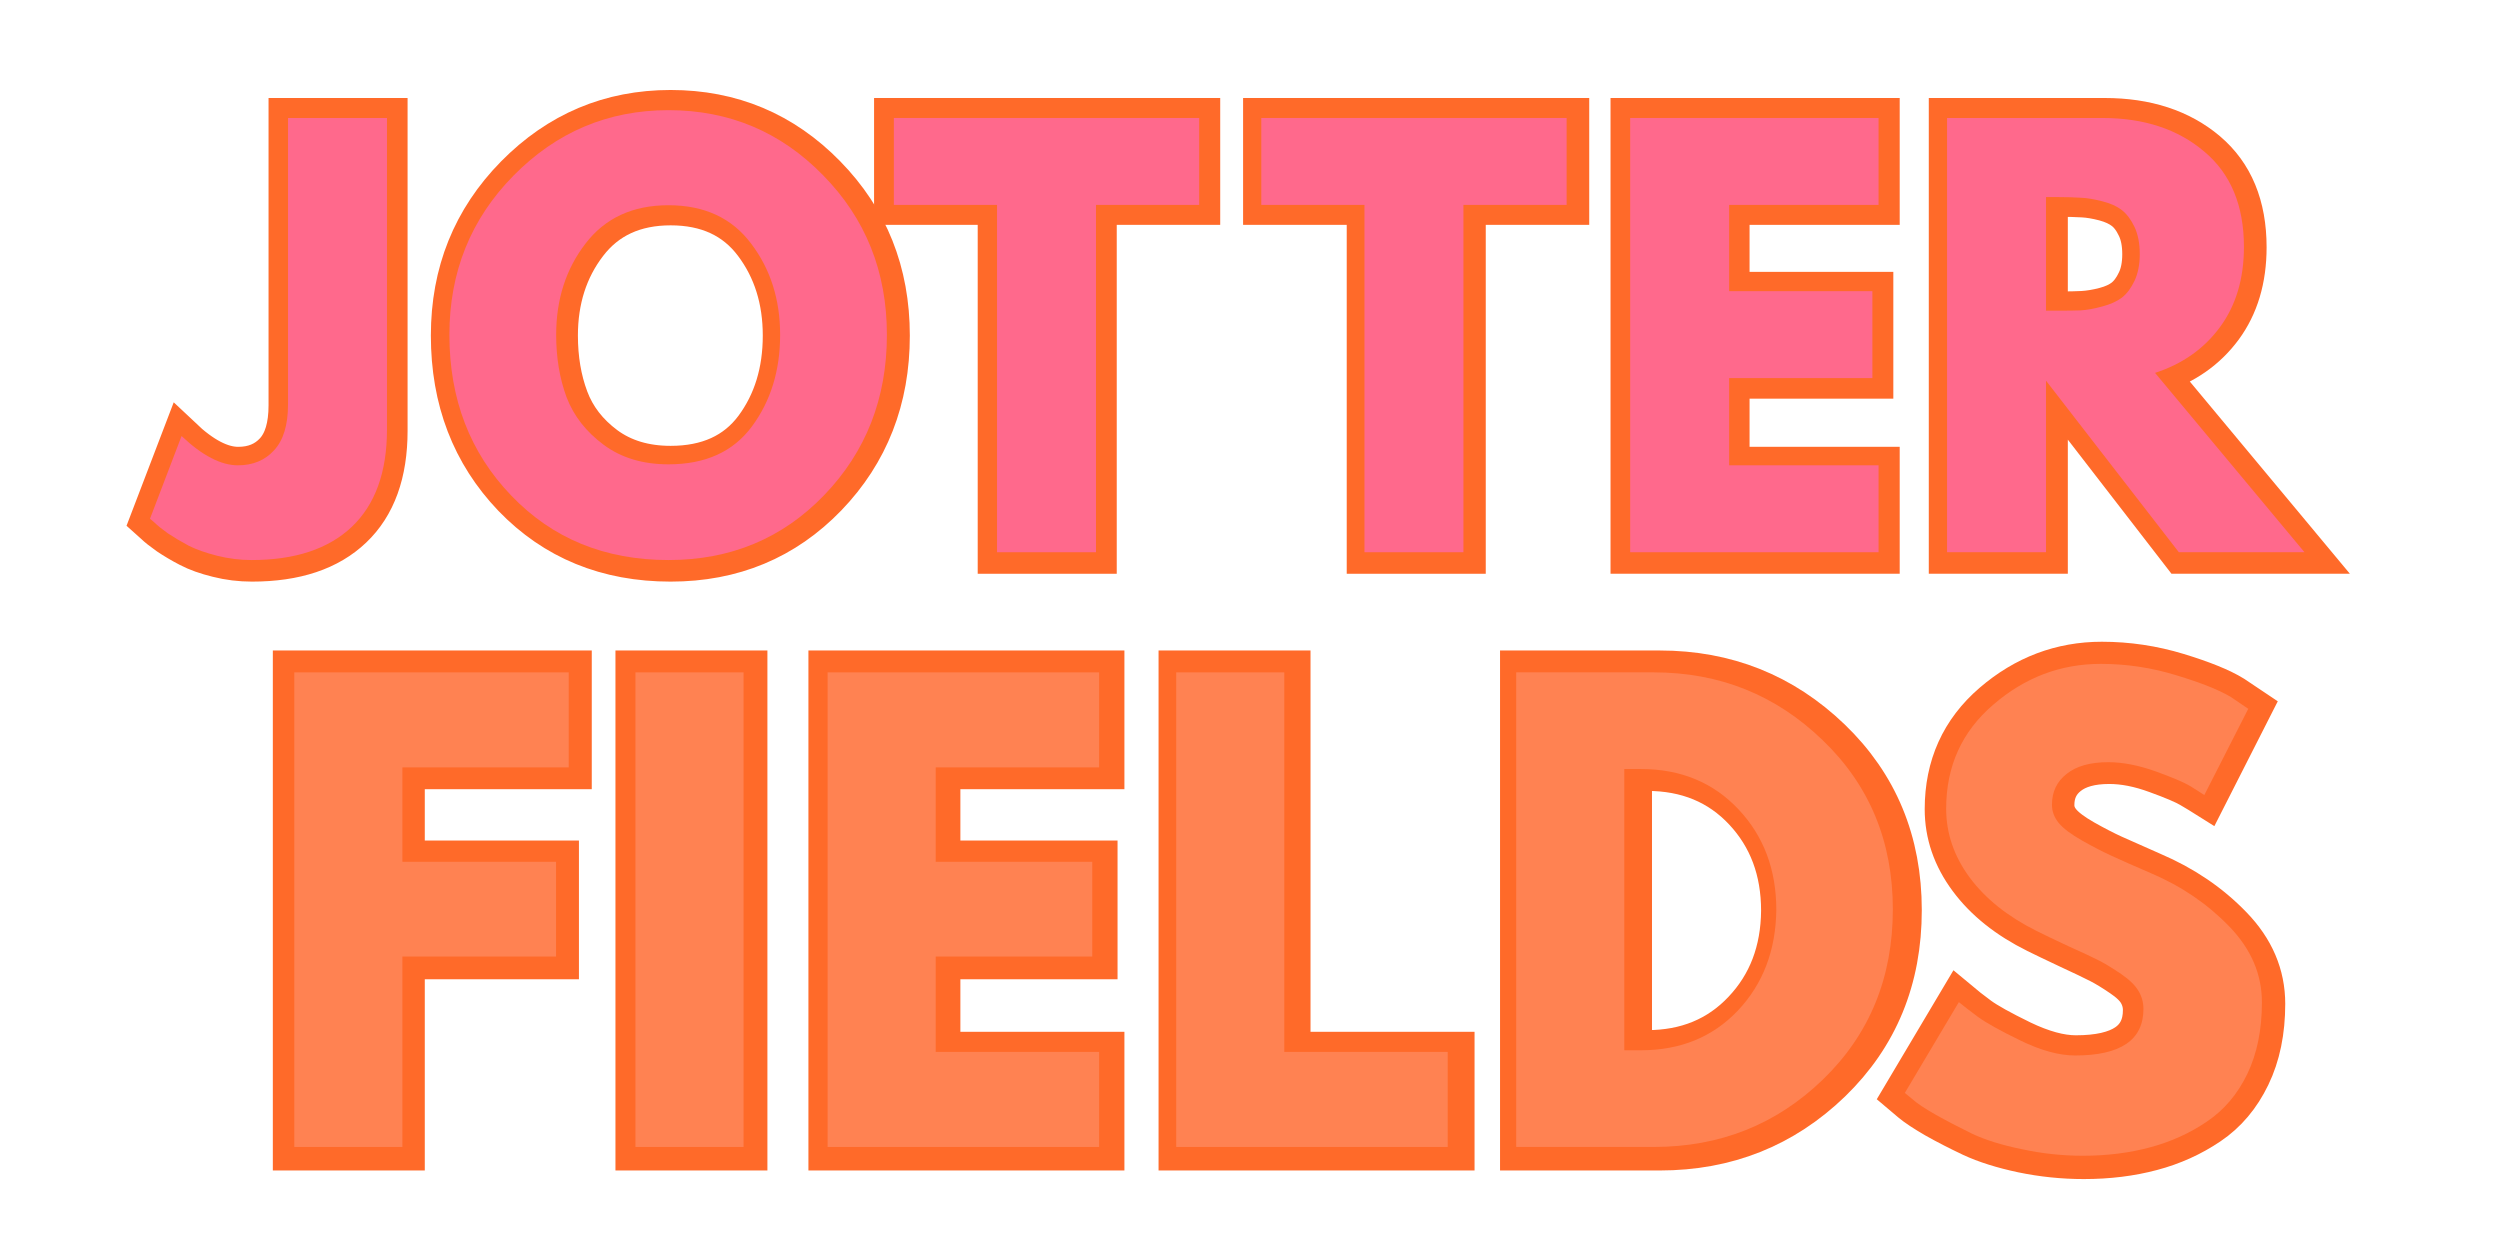
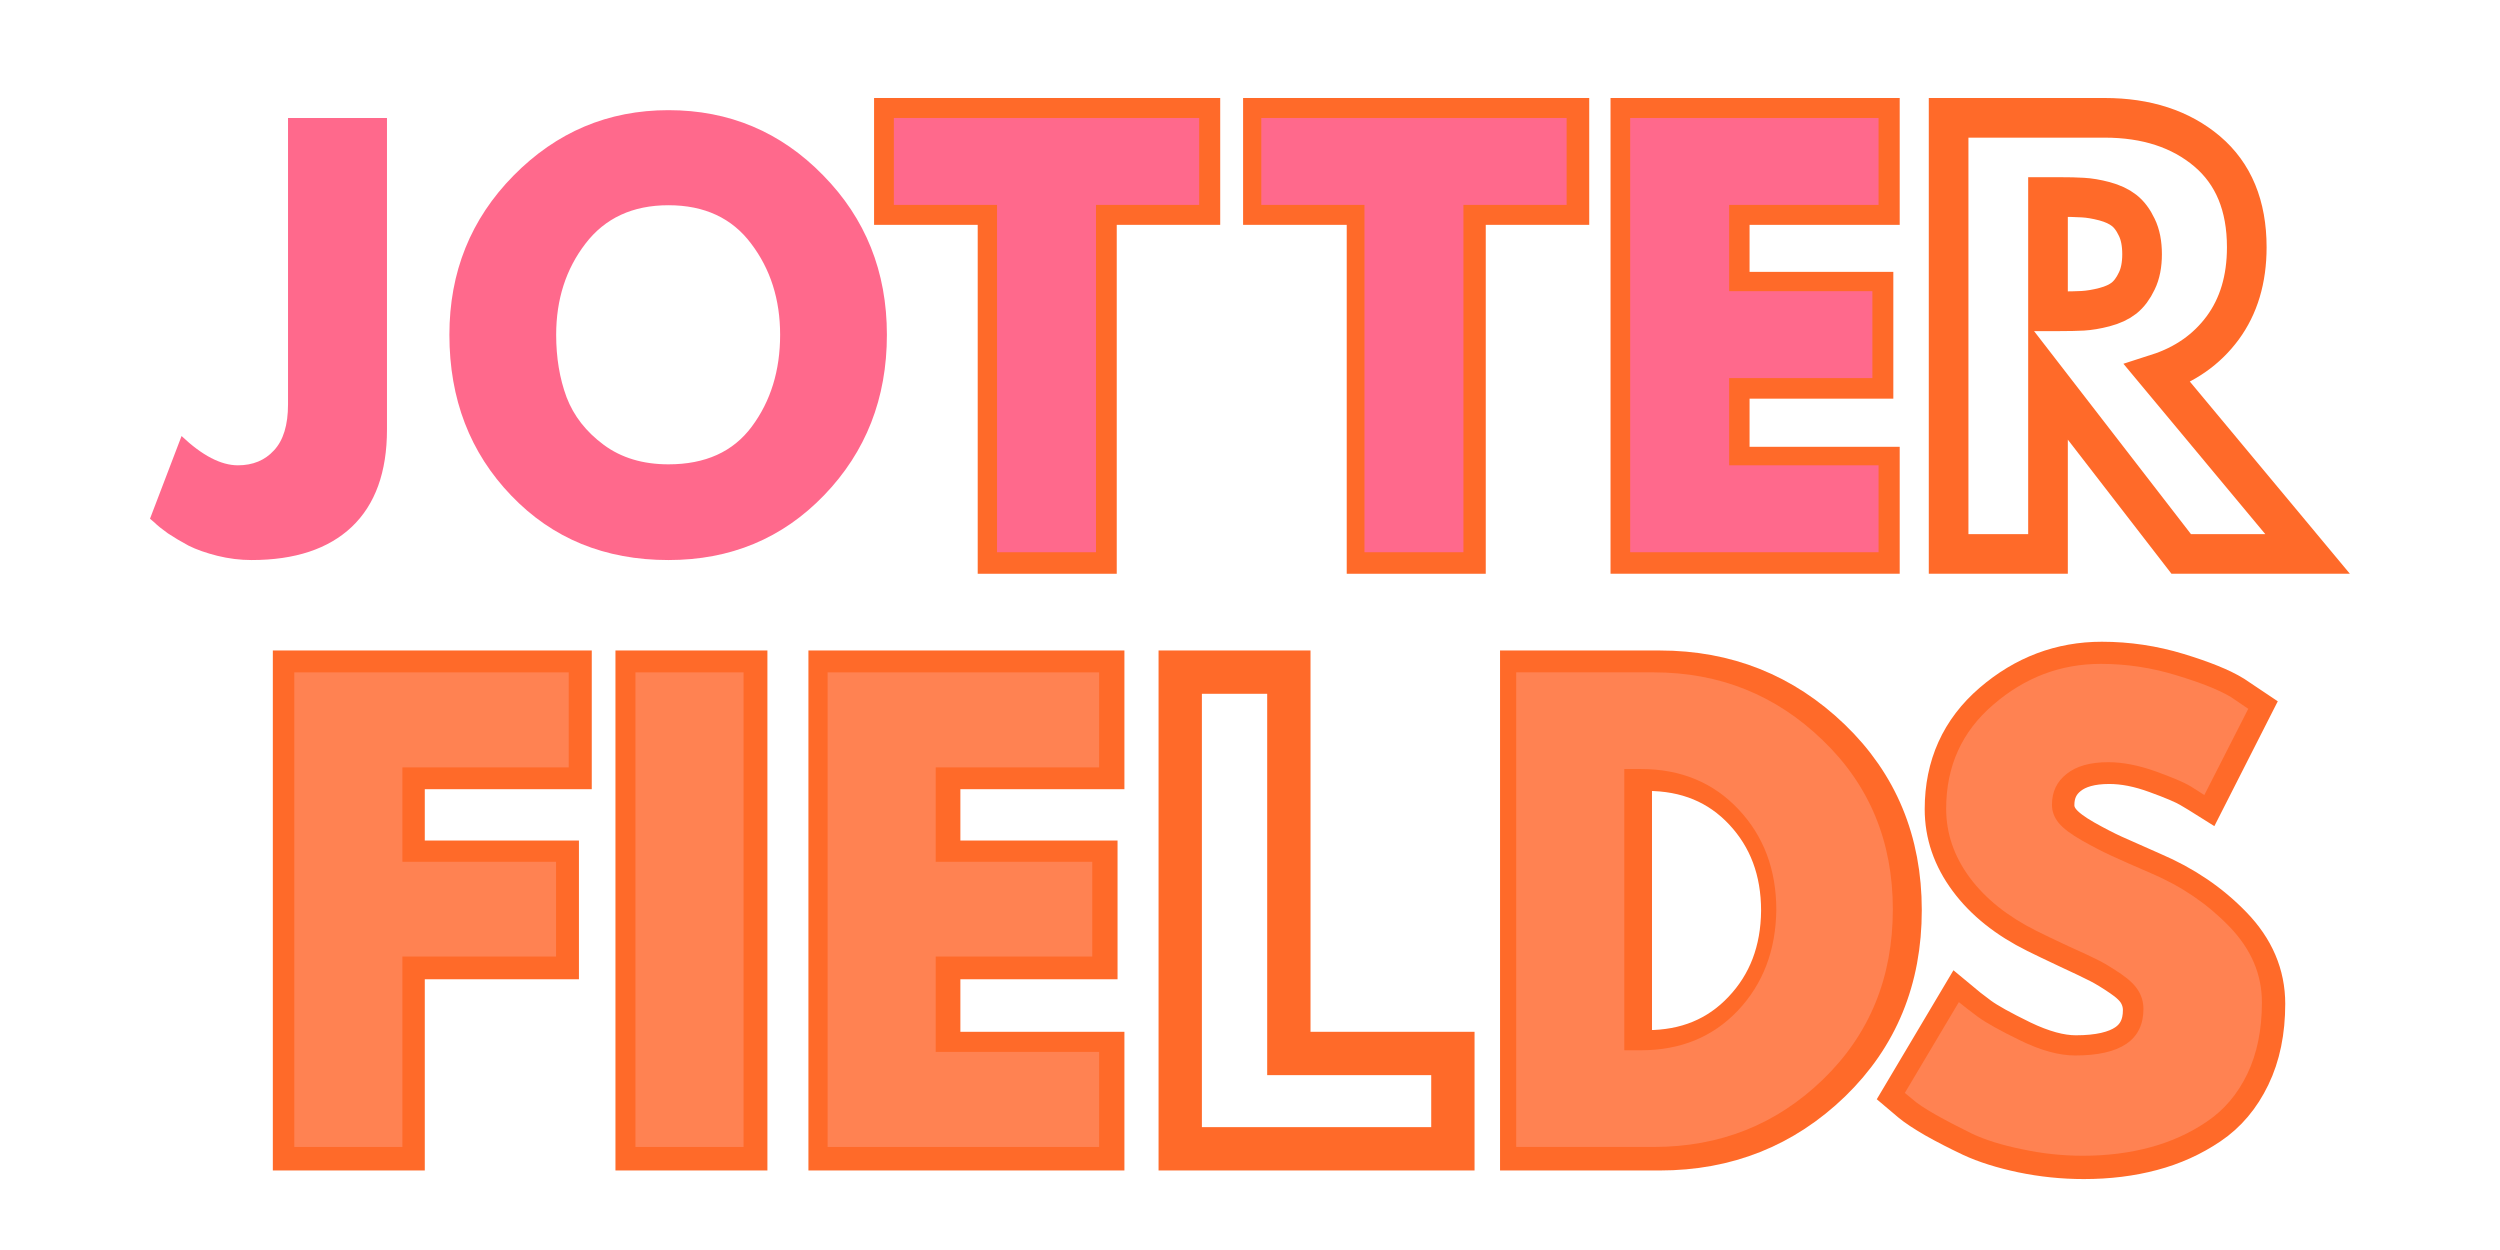
<svg xmlns="http://www.w3.org/2000/svg" version="1.0" preserveAspectRatio="xMidYMid meet" height="80" viewBox="0 0 120 60" zoomAndPan="magnify" width="160">
  <defs>
    <g />
  </defs>
-   <path stroke-miterlimit="4" stroke-opacity="1" stroke-width="18.3" stroke="#ff6a29" d="M 102.224 -20.275 L 102.224 124.164 C 102.224 143.818 96.792 158.831 85.966 169.129 C 75.139 179.465 59.673 184.633 39.567 184.633 C 34.135 184.633 28.854 183.992 23.648 182.672 C 18.443 181.389 14.067 179.842 10.483 177.956 C 6.9 176.108 3.693 174.184 0.826 172.26 C -2.003 170.261 -4.04 168.639 -5.36 167.356 L -7.548 165.395 L 7.088 127.107 C 16.67 136.198 25.346 140.724 33.192 140.724 C 40.171 140.724 45.754 138.423 49.978 133.821 C 54.241 129.181 56.354 122.052 56.354 112.433 L 56.354 -20.275 Z M 131.27 80.218 C 131.27 51.096 141.191 26.463 161.033 6.282 C 180.913 -13.9 204.791 -23.971 232.781 -23.971 C 260.922 -23.971 284.838 -13.937 304.491 6.169 C 324.182 26.275 334.028 50.945 334.028 80.218 C 334.028 109.679 324.333 134.462 304.982 154.568 C 285.63 174.599 261.563 184.633 232.781 184.633 C 203.358 184.633 179.064 174.675 159.901 154.795 C 140.814 134.84 131.27 109.981 131.27 80.218 Z M 180.837 80.218 C 180.837 90.818 182.459 100.475 185.704 109.151 C 188.948 117.865 194.644 125.22 202.754 131.256 C 210.902 137.254 220.898 140.272 232.781 140.272 C 249.832 140.272 262.733 134.387 271.446 122.693 C 280.123 110.961 284.461 96.816 284.461 80.218 C 284.461 63.808 280.047 49.7 271.182 37.931 C 262.318 26.124 249.53 20.201 232.781 20.201 C 216.183 20.201 203.358 26.124 194.342 37.931 C 185.326 49.7 180.837 63.808 180.837 80.218 Z M 180.837 80.218" stroke-linejoin="miter" fill="none" transform="matrix(0.104, 0, 0, 0.104, 7.981, 7.764)" stroke-linecap="butt" />
  <g fill-opacity="1" fill="#ff698c">
    <g transform="translate(7.981, 26.507)">
      <g>
        <path d="M 10.594 -20.844 L 10.594 -5.891 C 10.594 -3.848 10.031 -2.289 8.906 -1.219 C 7.781 -0.156 6.176 0.375 4.094 0.375 C 3.539 0.375 2.992 0.305 2.453 0.172 C 1.91 0.035 1.453 -0.125 1.078 -0.312 C 0.711 -0.508 0.379 -0.707 0.078 -0.906 C -0.211 -1.113 -0.426 -1.285 -0.562 -1.422 L -0.781 -1.609 L 0.734 -5.578 C 1.723 -4.641 2.625 -4.172 3.438 -4.172 C 4.156 -4.172 4.734 -4.41 5.172 -4.891 C 5.617 -5.367 5.844 -6.102 5.844 -7.094 L 5.844 -20.844 Z M 10.594 -20.844" />
      </g>
    </g>
  </g>
  <g fill-opacity="1" fill="#ff698c">
    <g transform="translate(20.993, 26.507)">
      <g>
        <path d="M 0.578 -10.438 C 0.578 -13.445 1.602 -15.992 3.656 -18.078 C 5.719 -20.172 8.195 -21.219 11.094 -21.219 C 14.008 -21.219 16.484 -20.176 18.516 -18.094 C 20.555 -16.02 21.578 -13.469 21.578 -10.438 C 21.578 -7.383 20.57 -4.816 18.562 -2.734 C 16.562 -0.66 14.07 0.375 11.094 0.375 C 8.039 0.375 5.523 -0.656 3.547 -2.719 C 1.566 -4.781 0.578 -7.352 0.578 -10.438 Z M 5.703 -10.438 C 5.703 -9.344 5.867 -8.344 6.203 -7.438 C 6.547 -6.539 7.141 -5.781 7.984 -5.156 C 8.828 -4.531 9.863 -4.219 11.094 -4.219 C 12.863 -4.219 14.195 -4.82 15.094 -6.031 C 16 -7.25 16.453 -8.719 16.453 -10.438 C 16.453 -12.133 15.988 -13.594 15.062 -14.812 C 14.145 -16.039 12.82 -16.656 11.094 -16.656 C 9.375 -16.656 8.047 -16.039 7.109 -14.812 C 6.172 -13.594 5.703 -12.133 5.703 -10.438 Z M 5.703 -10.438" />
      </g>
    </g>
  </g>
  <path stroke-miterlimit="4" stroke-opacity="1" stroke-width="20" stroke="#ff6a29" d="M 97.083 -27.031 C 108.965 -27.031 120.584 -25.296 131.976 -21.825 C 143.368 -18.355 151.856 -14.922 157.363 -11.527 L 165.36 -6.171 L 145.066 33.777 C 143.443 32.759 141.218 31.363 138.351 29.703 C 135.522 28.006 130.203 25.742 122.394 22.913 C 114.586 20.046 107.305 18.613 100.515 18.613 C 92.179 18.613 85.728 20.386 81.202 23.969 C 76.675 27.515 74.412 32.306 74.412 38.342 C 74.412 41.397 75.468 44.189 77.618 46.754 C 79.73 49.319 83.389 52.073 88.557 55.015 C 93.688 57.92 98.252 60.258 102.138 62.031 C 106.061 63.804 112.096 66.483 120.244 70.066 C 134.466 76.139 146.612 84.363 156.646 94.774 C 166.718 105.148 171.735 116.917 171.735 130.082 C 171.735 142.719 169.472 153.734 164.908 163.165 C 160.381 172.558 154.157 179.951 146.235 185.27 C 138.313 190.627 129.562 194.588 119.98 197.115 C 110.399 199.68 99.987 200.963 88.784 200.963 C 79.202 200.963 69.772 199.982 60.53 198.058 C 51.288 196.097 43.555 193.645 37.293 190.74 C 31.106 187.798 25.486 184.931 20.506 182.102 C 15.565 179.235 11.906 176.82 9.567 174.859 L 6.134 171.954 L 31.182 129.818 C 33.294 131.591 36.237 133.855 39.971 136.646 C 43.706 139.4 50.307 143.059 59.813 147.699 C 69.394 152.301 77.807 154.602 85.087 154.602 C 106.212 154.602 116.812 147.397 116.812 132.987 C 116.812 129.969 116.019 127.178 114.51 124.613 C 113.002 122.048 110.323 119.482 106.513 116.917 C 102.703 114.315 99.308 112.24 96.366 110.731 C 93.461 109.222 88.633 106.921 81.956 103.828 C 75.317 100.697 70.413 98.358 67.169 96.736 C 53.853 90.134 43.555 81.911 36.274 72.065 C 28.956 62.22 25.335 51.62 25.335 40.228 C 25.335 20.499 32.615 4.354 47.214 -8.208 C 61.775 -20.732 78.41 -27.031 97.083 -27.031 Z M 97.083 -27.031" stroke-linejoin="miter" fill="none" transform="matrix(0.104, 0, 0, 0.104, 90.791, 34.655)" stroke-linecap="butt" />
  <g fill-opacity="1" fill="#ff8252">
    <g transform="translate(90.791, 55.054)">
      <g>
        <path d="M 10.047 -23.188 C 11.285 -23.188 12.492 -23.004 13.672 -22.641 C 14.848 -22.285 15.723 -21.938 16.297 -21.594 L 17.125 -21.031 L 15.016 -16.891 C 14.848 -17.004 14.617 -17.148 14.328 -17.328 C 14.035 -17.504 13.484 -17.738 12.672 -18.031 C 11.859 -18.32 11.102 -18.469 10.406 -18.469 C 9.539 -18.469 8.875 -18.281 8.406 -17.906 C 7.938 -17.539 7.703 -17.047 7.703 -16.422 C 7.703 -16.109 7.812 -15.816 8.031 -15.547 C 8.25 -15.285 8.625 -15.004 9.156 -14.703 C 9.695 -14.398 10.172 -14.156 10.578 -13.969 C 10.984 -13.781 11.609 -13.504 12.453 -13.141 C 13.922 -12.516 15.176 -11.66 16.219 -10.578 C 17.258 -9.504 17.781 -8.289 17.781 -6.938 C 17.781 -5.625 17.547 -4.477 17.078 -3.5 C 16.609 -2.531 15.961 -1.77 15.141 -1.219 C 14.328 -0.664 13.422 -0.254 12.422 0.016 C 11.43 0.285 10.352 0.422 9.188 0.422 C 8.195 0.422 7.223 0.316 6.266 0.109 C 5.305 -0.086 4.504 -0.336 3.859 -0.641 C 3.223 -0.953 2.645 -1.254 2.125 -1.547 C 1.613 -1.836 1.238 -2.086 1 -2.297 L 0.641 -2.594 L 3.234 -6.953 C 3.453 -6.773 3.754 -6.539 4.141 -6.25 C 4.523 -5.969 5.207 -5.586 6.188 -5.109 C 7.176 -4.629 8.051 -4.391 8.812 -4.391 C 11 -4.391 12.094 -5.133 12.094 -6.625 C 12.094 -6.938 12.016 -7.223 11.859 -7.484 C 11.703 -7.754 11.426 -8.023 11.031 -8.297 C 10.633 -8.566 10.285 -8.781 9.984 -8.938 C 9.68 -9.094 9.18 -9.328 8.484 -9.641 C 7.797 -9.961 7.285 -10.207 6.953 -10.375 C 5.578 -11.062 4.508 -11.914 3.75 -12.938 C 3 -13.957 2.625 -15.055 2.625 -16.234 C 2.625 -18.273 3.379 -19.941 4.891 -21.234 C 6.398 -22.535 8.117 -23.188 10.047 -23.188 Z M 10.047 -23.188" />
      </g>
    </g>
  </g>
  <path stroke-miterlimit="4" stroke-opacity="1" stroke-width="20" stroke="#ff6a29" d="M 143.209 -22.995 L 143.209 21.027 L 66.143 21.027 L 66.143 64.71 L 137.287 64.71 L 137.287 108.732 L 66.143 108.732 L 66.143 197.002 L 16.01 197.002 L 16.01 -22.995 Z M 224.275 -22.995 L 224.275 197.002 L 174.142 197.002 L 174.142 -22.995 Z M 389.046 -22.995 L 389.046 21.027 L 313.337 21.027 L 313.337 64.71 L 385.877 64.71 L 385.877 108.732 L 313.337 108.732 L 313.337 152.98 L 389.046 152.98 L 389.046 197.002 L 263.204 197.002 L 263.204 -22.995 Z M 474.94 -22.995 L 474.94 152.98 L 550.649 152.98 L 550.649 197.002 L 424.807 197.002 L 424.807 -22.995 Z M 582.411 -22.995 L 646.124 -22.995 C 676.679 -22.995 702.821 -12.546 724.511 8.315 C 746.239 29.213 757.065 55.392 757.065 86.853 C 757.065 118.502 746.277 144.756 724.662 165.692 C 703.047 186.553 676.868 197.002 646.124 197.002 L 582.411 197.002 Z M 632.544 152.225 L 640.277 152.225 C 658.535 152.225 673.51 146.039 685.129 133.704 C 696.823 121.369 702.745 105.827 702.896 87.117 C 702.896 68.444 697.087 52.903 685.468 40.492 C 673.812 28.043 658.761 21.819 640.277 21.819 L 632.544 21.819 Z M 632.544 152.225" stroke-linejoin="miter" fill="none" transform="matrix(0.104, 0, 0, 0.104, 12.471, 34.655)" stroke-linecap="butt" />
  <g fill-opacity="1" fill="#ff8252">
    <g transform="translate(12.471, 55.054)">
      <g>
        <path d="M 14.828 -22.781 L 14.828 -18.219 L 6.844 -18.219 L 6.844 -13.688 L 14.219 -13.688 L 14.219 -9.141 L 6.844 -9.141 L 6.844 0 L 1.656 0 L 1.656 -22.781 Z M 14.828 -22.781" />
      </g>
    </g>
  </g>
  <g fill-opacity="1" fill="#ff8252">
    <g transform="translate(28.846, 55.054)">
      <g>
        <path d="M 6.844 -22.781 L 6.844 0 L 1.656 0 L 1.656 -22.781 Z M 6.844 -22.781" />
      </g>
    </g>
  </g>
  <g fill-opacity="1" fill="#ff8252">
    <g transform="translate(38.069, 55.054)">
      <g>
        <path d="M 14.688 -22.781 L 14.688 -18.219 L 6.844 -18.219 L 6.844 -13.688 L 14.359 -13.688 L 14.359 -9.141 L 6.844 -9.141 L 6.844 -4.562 L 14.688 -4.562 L 14.688 0 L 1.656 0 L 1.656 -22.781 Z M 14.688 -22.781" />
      </g>
    </g>
  </g>
  <g fill-opacity="1" fill="#ff8252">
    <g transform="translate(54.802, 55.054)">
      <g>
-         <path d="M 6.844 -22.781 L 6.844 -4.562 L 14.688 -4.562 L 14.688 0 L 1.656 0 L 1.656 -22.781 Z M 6.844 -22.781" />
-       </g>
+         </g>
    </g>
  </g>
  <g fill-opacity="1" fill="#ff8252">
    <g transform="translate(71.122, 55.054)">
      <g>
        <path d="M 1.656 -22.781 L 8.25 -22.781 C 11.414 -22.781 14.117 -21.695 16.359 -19.531 C 18.609 -17.375 19.734 -14.664 19.734 -11.406 C 19.734 -8.125 18.613 -5.398 16.375 -3.234 C 14.145 -1.078 11.438 0 8.25 0 L 1.656 0 Z M 6.844 -4.641 L 7.641 -4.641 C 9.535 -4.641 11.086 -5.273 12.297 -6.547 C 13.504 -7.828 14.117 -9.438 14.141 -11.375 C 14.141 -13.312 13.535 -14.922 12.328 -16.203 C 11.117 -17.492 9.555 -18.141 7.641 -18.141 L 6.844 -18.141 Z M 6.844 -4.641" />
      </g>
    </g>
  </g>
  <path stroke-miterlimit="4" stroke-opacity="1" stroke-width="18.3" stroke="#ff6a29" d="M 1.97 19.975 L 1.97 -20.275 L 143.429 -20.275 L 143.429 19.975 L 95.673 19.975 L 95.673 181.012 L 49.802 181.012 L 49.802 19.975 Z M 172.287 19.975 L 172.287 -20.275 L 313.746 -20.275 L 313.746 19.975 L 265.989 19.975 L 265.989 181.012 L 220.119 181.012 L 220.119 19.975 Z M 172.287 19.975" stroke-linejoin="miter" fill="none" transform="matrix(0.104, 0, 0, 0.104, 42.702, 7.764)" stroke-linecap="butt" />
  <g fill-opacity="1" fill="#ff698c">
    <g transform="translate(42.702, 26.507)">
      <g>
        <path d="M 0.203 -16.672 L 0.203 -20.844 L 14.859 -20.844 L 14.859 -16.672 L 9.906 -16.672 L 9.906 0 L 5.156 0 L 5.156 -16.672 Z M 0.203 -16.672" />
      </g>
    </g>
  </g>
  <g fill-opacity="1" fill="#ff698c">
    <g transform="translate(60.339, 26.507)">
      <g>
        <path d="M 0.203 -16.672 L 0.203 -20.844 L 14.859 -20.844 L 14.859 -16.672 L 9.906 -16.672 L 9.906 0 L 5.156 0 L 5.156 -16.672 Z M 0.203 -16.672" />
      </g>
    </g>
  </g>
  <path stroke-miterlimit="4" stroke-opacity="1" stroke-width="18.3" stroke="#ff6a29" d="M 129.819 -20.275 L 129.819 19.975 L 60.523 19.975 L 60.523 59.961 L 126.876 59.961 L 126.876 100.211 L 60.523 100.211 L 60.523 140.724 L 129.819 140.724 L 129.819 181.012 L 14.652 181.012 L 14.652 -20.275 Z M 161.543 -20.275 L 233.518 -20.275 C 252.869 -20.275 268.675 -15.107 280.859 -4.808 C 293.043 5.527 299.155 20.277 299.155 39.478 C 299.155 54.265 295.42 66.675 288.026 76.71 C 280.633 86.706 270.599 93.722 257.924 97.796 L 327.22 181.012 L 268.901 181.012 L 207.414 101.455 L 207.414 181.012 L 161.543 181.012 Z M 207.414 69.014 L 212.77 69.014 C 216.995 69.014 220.541 68.939 223.483 68.788 C 226.426 68.599 229.783 68.071 233.518 67.09 C 237.252 66.11 240.232 64.714 242.496 62.941 C 244.797 61.092 246.758 58.49 248.38 55.057 C 250.04 51.662 250.832 47.512 250.832 42.684 C 250.832 37.78 250.04 33.631 248.38 30.236 C 246.758 26.803 244.797 24.2 242.496 22.427 C 240.232 20.654 237.252 19.258 233.518 18.24 C 229.783 17.259 226.426 16.693 223.483 16.542 C 220.541 16.354 216.995 16.278 212.77 16.278 L 207.414 16.278 Z M 207.414 69.014" stroke-linejoin="miter" fill="none" transform="matrix(0.104, 0, 0, 0.104, 76.733, 7.764)" stroke-linecap="butt" />
  <g fill-opacity="1" fill="#ff698c">
    <g transform="translate(76.733, 26.507)">
      <g>
        <path d="M 13.438 -20.844 L 13.438 -16.672 L 6.266 -16.672 L 6.266 -12.531 L 13.141 -12.531 L 13.141 -8.359 L 6.266 -8.359 L 6.266 -4.172 L 13.438 -4.172 L 13.438 0 L 1.516 0 L 1.516 -20.844 Z M 13.438 -20.844" />
      </g>
    </g>
  </g>
  <g fill-opacity="1" fill="#ff698c">
    <g transform="translate(91.943, 26.507)">
      <g>
-         <path d="M 1.516 -20.844 L 8.969 -20.844 C 10.969 -20.844 12.598 -20.305 13.859 -19.234 C 15.129 -18.172 15.766 -16.645 15.766 -14.656 C 15.766 -13.125 15.379 -11.836 14.609 -10.797 C 13.848 -9.766 12.812 -9.035 11.5 -8.609 L 18.672 0 L 12.641 0 L 6.266 -8.234 L 6.266 0 L 1.516 0 Z M 6.266 -11.594 L 6.828 -11.594 C 7.266 -11.594 7.633 -11.598 7.938 -11.609 C 8.238 -11.629 8.582 -11.691 8.969 -11.797 C 9.352 -11.898 9.664 -12.039 9.906 -12.219 C 10.145 -12.406 10.348 -12.676 10.516 -13.031 C 10.68 -13.383 10.766 -13.812 10.766 -14.312 C 10.766 -14.82 10.68 -15.254 10.516 -15.609 C 10.348 -15.961 10.145 -16.234 9.906 -16.422 C 9.664 -16.609 9.352 -16.75 8.969 -16.844 C 8.582 -16.945 8.238 -17.004 7.938 -17.016 C 7.633 -17.035 7.266 -17.047 6.828 -17.047 L 6.266 -17.047 Z M 6.266 -11.594" />
-       </g>
+         </g>
    </g>
  </g>
</svg>